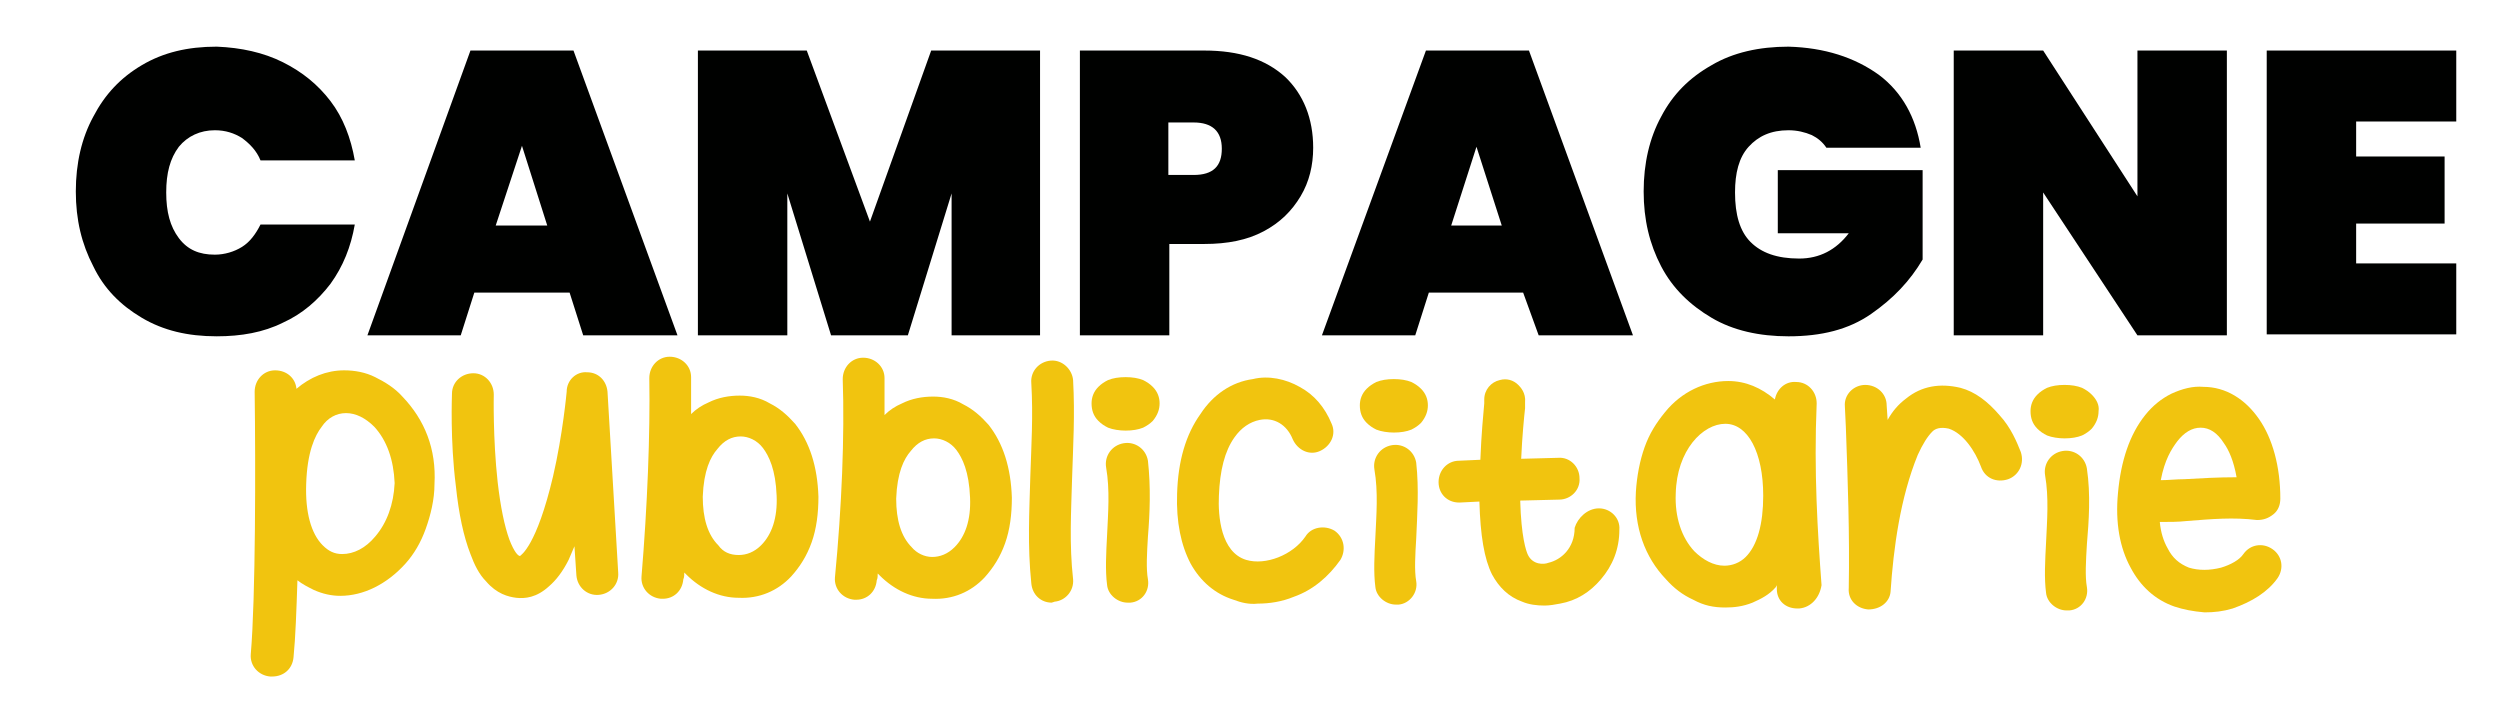
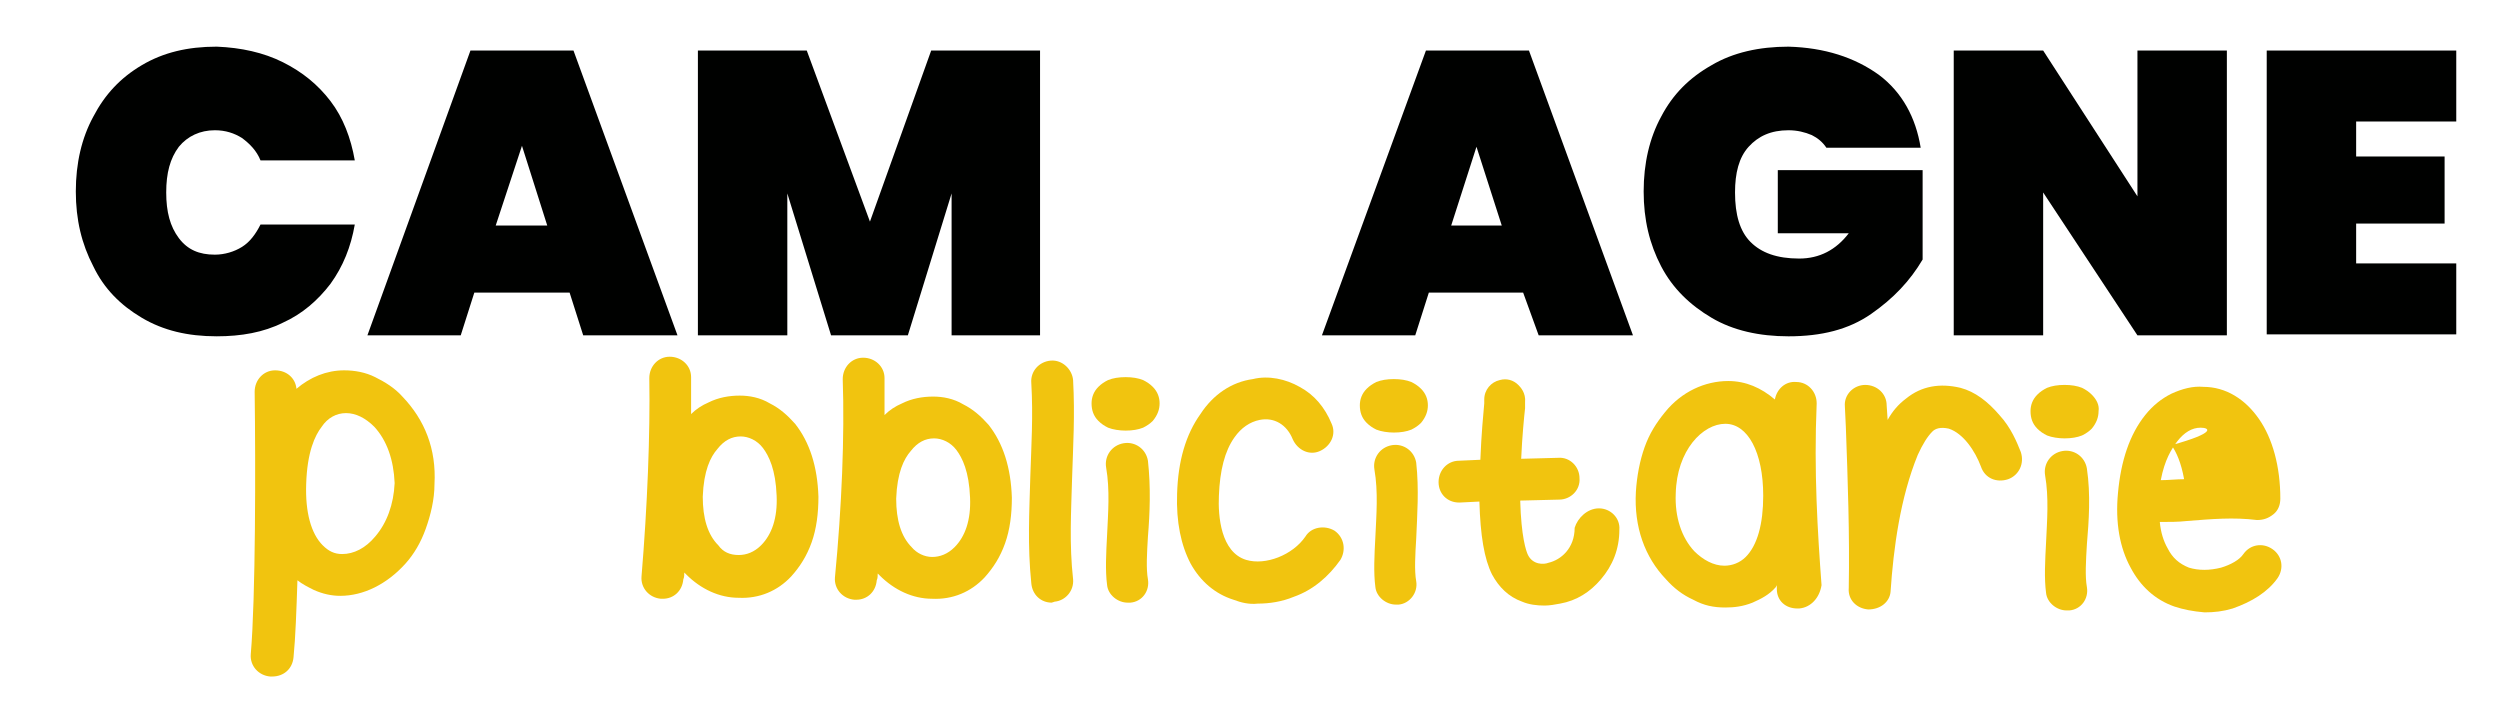
<svg xmlns="http://www.w3.org/2000/svg" version="1.1" id="Livello_1" x="0px" y="0px" width="257.2px" height="73.2px" viewBox="0 0 257.2 73.2" style="enable-background:new 0 0 257.2 73.2;" xml:space="preserve">
  <style type="text/css">
	.st0{fill:#000100;}
	.st1{fill:#F1C40F;}
</style>
  <g>
    <path class="st0" d="M29.1,6.4c2,1,3.6,2.3,4.9,4c1.3,1.7,2.1,3.8,2.5,6.1h-9.7c-0.4-1-1.1-1.7-1.9-2.3c-0.8-0.5-1.7-0.8-2.8-0.8   c-1.5,0-2.8,0.6-3.7,1.7c-0.9,1.2-1.3,2.7-1.3,4.7s0.4,3.5,1.3,4.7c0.9,1.2,2.1,1.7,3.7,1.7c1,0,2-0.3,2.8-0.8   c0.8-0.5,1.4-1.3,1.9-2.3h9.7c-0.4,2.3-1.2,4.3-2.5,6.1c-1.3,1.7-2.9,3.1-4.9,4c-2,1-4.3,1.4-6.8,1.4c-3,0-5.5-0.6-7.7-1.9   c-2.2-1.3-3.9-3-5-5.3c-1.2-2.3-1.8-4.8-1.8-7.7c0-2.9,0.6-5.5,1.8-7.7c1.2-2.3,2.8-4,5-5.3c2.2-1.3,4.7-1.9,7.7-1.9   C24.8,4.9,27.1,5.4,29.1,6.4z" />
    <path class="st0" d="M58.6,30.1h-9.8l-1.4,4.4h-9.6L48.4,5.2H59l10.7,29.3H60L58.6,30.1z M56.3,23.2L53.7,15L51,23.2H56.3z" />
    <path class="st0" d="M107,5.2v29.3h-9.1V19.9l-4.5,14.6h-7.9l-4.5-14.6v14.6h-9.2V5.2H83l6.5,17.6l6.3-17.6H107z" />
-     <path class="st0" d="M120.3,25.2v9.3h-9.2V5.2h12.8c3.6,0,6.3,0.9,8.3,2.7c1.9,1.8,2.9,4.3,2.9,7.3c0,1.8-0.4,3.5-1.3,5   s-2.1,2.7-3.8,3.6c-1.7,0.9-3.7,1.3-6.1,1.3H120.3z M125.7,15.3c0-1.8-1-2.7-2.9-2.7h-2.6V18h2.6C124.8,18,125.7,17.1,125.7,15.3z" />
    <path class="st0" d="M156.7,30.1H147l-1.4,4.4h-9.6l10.7-29.3h10.6l10.7,29.3h-9.7L156.7,30.1z M154.5,23.2l-2.6-8.1l-2.6,8.1   H154.5z" />
    <path class="st0" d="M193.3,7.7c2.4,1.8,3.8,4.4,4.3,7.5h-9.7c-0.4-0.6-0.9-1-1.5-1.3c-0.7-0.3-1.5-0.5-2.4-0.5   c-1.8,0-3.1,0.6-4.1,1.7c-1,1.1-1.4,2.7-1.4,4.7c0,2.3,0.5,4,1.6,5.1c1.1,1.1,2.7,1.7,5,1.7c2.1,0,3.8-0.9,5.1-2.6h-7.3v-6.5h14.9   v9.2c-1.3,2.2-3,4-5.3,5.6s-5.1,2.3-8.5,2.3c-3,0-5.7-0.6-7.9-1.9c-2.2-1.3-4-3-5.2-5.3c-1.2-2.3-1.8-4.8-1.8-7.7   c0-2.9,0.6-5.5,1.8-7.7c1.2-2.3,2.9-4,5.2-5.3c2.2-1.3,4.9-1.9,7.9-1.9C187.7,4.9,190.8,5.9,193.3,7.7z" />
    <path class="st0" d="M229.1,34.5h-9.2l-9.7-14.7v14.7H201V5.2h9.2l9.7,15v-15h9.2V34.5z" />
    <path class="st0" d="M242.4,12.5v3.6h9.1v6.9h-9.1v4.1h10.3v7.3h-19.5V5.2h19.5v7.3H242.4z" />
  </g>
  <g>
    <path class="st1" d="M44.7,49.8c0,1.6-0.4,3.2-0.9,4.6c-0.5,1.4-1.2,2.6-2.1,3.6c-1.9,2.1-4.3,3.3-6.7,3.3c-0.9,0-1.8-0.2-2.7-0.6   c-0.6-0.3-1.2-0.6-1.7-1c-0.1,3.1-0.2,5.9-0.4,7.9c-0.1,1.2-1,2-2.2,2l-0.2,0c-1.2-0.1-2.1-1.1-2-2.3c0.5-5.8,0.5-19.4,0.4-27   c0-1.2,0.9-2.2,2.1-2.2c1.2,0,2.1,0.8,2.2,1.9c1.4-1.2,3.1-1.9,4.9-1.9c1.1,0,2.2,0.2,3.2,0.7c1,0.5,2,1.1,2.8,2   C43.7,43.2,44.9,46.2,44.7,49.8z M38.5,43.9c-0.9-0.9-1.9-1.4-2.9-1.4c-1,0-1.9,0.5-2.5,1.4c-0.7,0.9-1.5,2.6-1.6,5.9   c-0.1,2.9,0.5,5.1,1.7,6.3c0.6,0.6,1.2,0.9,2,0.9c1.2,0,2.4-0.6,3.4-1.8c1.2-1.4,1.9-3.3,2-5.5C40.5,47.3,39.8,45.3,38.5,43.9z" />
-     <path class="st1" d="M60.4,38.3c1.2,0,2,0.9,2.1,2l1.1,18.6c0.1,1.2-0.8,2.2-2,2.3c-1.2,0.1-2.2-0.8-2.3-2l-0.2-3   c-0.2,0.5-0.4,0.9-0.6,1.4c-0.6,1.2-1.3,2.1-2,2.7c-1.3,1.2-2.5,1.3-3.4,1.2c-0.8-0.1-2-0.4-3.1-1.7c-0.7-0.7-1.2-1.7-1.6-2.8   c-0.7-1.8-1.2-4.1-1.5-7c-0.6-4.7-0.4-9.3-0.4-9.5c0-1.2,1-2.1,2.2-2.1c0,0,0,0,0,0c1.2,0,2.1,1,2.1,2.2c0,0-0.1,4.5,0.4,9   c0.3,2.6,0.7,4.5,1.2,5.9c0.5,1.3,0.9,1.7,1.1,1.7c0.1-0.1,1.7-1,3.4-8.2c1-4.3,1.4-8.7,1.4-8.7C58.3,39.1,59.3,38.2,60.4,38.3   L60.4,38.3z" />
    <path class="st1" d="M66.8,38.9c0-1.2,0.9-2.2,2.1-2.2c1.2,0,2.2,0.9,2.2,2.1l0,3.8c0.5-0.5,1.1-0.9,1.8-1.2c1-0.5,2.1-0.7,3.2-0.7   c1,0,2.1,0.2,3.1,0.8c1,0.5,1.8,1.2,2.6,2.1c1.5,1.9,2.3,4.4,2.4,7.5c0,1.7-0.2,3.3-0.7,4.7c-0.5,1.4-1.2,2.5-2.1,3.5   c-1.4,1.5-3.3,2.3-5.4,2.2c-2,0-3.9-0.9-5.4-2.4l-0.2-0.2c0,0.2,0,0.5-0.1,0.7c-0.1,1.2-1,2-2.1,2l-0.2,0c-1.2-0.1-2.1-1.1-2-2.3   C66.6,52.1,66.9,44.6,66.8,38.9z M76,57.1c0.8,0,1.6-0.3,2.3-1c1.1-1.1,1.7-2.8,1.6-5.1c-0.1-2.7-0.8-4.1-1.4-4.9   c-0.6-0.8-1.5-1.2-2.3-1.2c-0.9,0-1.7,0.4-2.4,1.3c-0.7,0.8-1.4,2.2-1.5,4.9c0,2.2,0.5,3.9,1.6,5C74.4,56.8,75.1,57.1,76,57.1z" />
    <path class="st1" d="M86.7,39c0-1.2,0.9-2.2,2.1-2.2c1.2,0,2.2,0.9,2.2,2.1l0,3.8c0.5-0.5,1.1-0.9,1.8-1.2c1-0.5,2.1-0.7,3.2-0.7   c1,0,2.1,0.2,3.1,0.8c1,0.5,1.8,1.2,2.6,2.1c1.5,1.9,2.3,4.4,2.4,7.5c0,1.7-0.2,3.3-0.7,4.7c-0.5,1.4-1.2,2.5-2.1,3.5   c-1.4,1.5-3.3,2.3-5.4,2.2c-2,0-3.9-0.9-5.4-2.4L90.3,59c0,0.2,0,0.5-0.1,0.7c-0.1,1.2-1,2-2.1,2l-0.2,0c-1.2-0.1-2.1-1.1-2-2.3   C86.6,52.2,86.9,44.8,86.7,39z M95.9,57.3c0.8,0,1.6-0.3,2.3-1c1.1-1.1,1.7-2.8,1.6-5.1c-0.1-2.7-0.8-4.1-1.4-4.9   c-0.6-0.8-1.5-1.2-2.3-1.2c-0.9,0-1.7,0.4-2.4,1.3c-0.7,0.8-1.4,2.2-1.5,4.9c0,2.2,0.5,3.9,1.6,5C94.3,56.9,95.1,57.3,95.9,57.3z" />
    <path class="st1" d="M108.2,62c-1.1,0-2-0.8-2.1-2c-0.4-3.9-0.2-7.3-0.1-11c0.1-3.1,0.3-6.2,0.1-9.6c-0.1-1.2,0.8-2.2,2-2.3   c1.2-0.1,2.2,0.9,2.3,2c0.2,3.6,0,6.8-0.1,10c-0.1,3.6-0.3,6.9,0.1,10.5c0.1,1.2-0.8,2.2-1.9,2.3L108.2,62z" />
    <path class="st1" d="M119.3,41.5c0,0.6-0.2,1.2-0.7,1.8c-0.3,0.3-0.6,0.5-1,0.7c-0.5,0.2-1.1,0.3-1.8,0.3c-0.6,0-1.3-0.1-1.8-0.3   c-0.4-0.2-0.7-0.4-1-0.7c-0.5-0.5-0.7-1.1-0.7-1.8c0-0.6,0.2-1.2,0.7-1.7c0.3-0.3,0.6-0.5,1-0.7c0.5-0.2,1.1-0.3,1.8-0.3   c0.7,0,1.3,0.1,1.8,0.3c0.4,0.2,0.7,0.4,1,0.7C119.1,40.3,119.3,40.9,119.3,41.5z M118.1,55.2c-0.1,1.7-0.2,3.3,0,4.4   c0.2,1.2-0.6,2.3-1.8,2.4c-0.1,0-0.2,0-0.3,0c-1,0-2-0.8-2.1-1.8c-0.2-1.5-0.1-3.3,0-5.2c0.1-2.2,0.3-4.6-0.1-6.9   c-0.2-1.2,0.6-2.3,1.8-2.5c1.2-0.2,2.3,0.6,2.5,1.8C118.4,50.1,118.3,52.8,118.1,55.2z" />
    <path class="st1" d="M126.9,61.7c-1.9-0.6-3.4-1.9-4.4-3.7c-1-1.9-1.5-4.3-1.4-7.2c0.1-3.4,0.9-6.1,2.4-8.2c1.3-2,3.2-3.3,5.4-3.6   c1.6-0.4,3.4,0,4.8,0.8c1.5,0.8,2.6,2.1,3.3,3.8c0.5,1.1-0.1,2.3-1.2,2.8c-1.1,0.5-2.3-0.1-2.8-1.2c-0.6-1.5-1.9-2.3-3.4-2   c-1,0.2-1.9,0.8-2.6,1.8c-1,1.4-1.5,3.4-1.6,6c-0.1,2.1,0.2,5.8,2.8,6.6c2,0.6,4.8-0.5,6.1-2.4c0.6-1,2-1.2,3-0.6   c1,0.7,1.2,2,0.6,3c-1.2,1.7-2.8,3.1-4.8,3.8c-1.2,0.5-2.5,0.7-3.7,0.7C128.5,62.2,127.7,62,126.9,61.7z" />
    <path class="st1" d="M146.9,41.7c0,0.6-0.2,1.2-0.7,1.8c-0.3,0.3-0.6,0.5-1,0.7c-0.5,0.2-1.1,0.3-1.8,0.3c-0.6,0-1.3-0.1-1.8-0.3   c-0.4-0.2-0.7-0.4-1-0.7c-0.5-0.5-0.7-1.1-0.7-1.8c0-0.6,0.2-1.2,0.7-1.7c0.3-0.3,0.6-0.5,1-0.7c0.5-0.2,1.1-0.3,1.8-0.3   c0.7,0,1.3,0.1,1.8,0.3c0.4,0.2,0.7,0.4,1,0.7C146.7,40.5,146.9,41.1,146.9,41.7z M145.7,55.4c-0.1,1.7-0.2,3.3,0,4.4   c0.2,1.2-0.7,2.3-1.8,2.4c-0.1,0-0.2,0-0.3,0c-1,0-2-0.8-2.1-1.8c-0.2-1.5-0.1-3.3,0-5.2c0.1-2.2,0.3-4.6-0.1-6.9   c-0.2-1.2,0.6-2.3,1.8-2.5c1.2-0.2,2.3,0.6,2.5,1.8C146,50.3,145.8,53,145.7,55.4z" />
    <path class="st1" d="M164.5,52.3c1.2,0,2.2,1,2.1,2.2c0,2-0.7,3.7-1.9,5.1c-1.1,1.3-2.5,2.2-4.2,2.5c-0.5,0.1-1.1,0.2-1.6,0.2   c-0.8,0-1.6-0.1-2.3-0.4c-1.4-0.5-2.4-1.5-3.1-2.8c-0.8-1.6-1.2-4-1.3-7.5l-2,0.1c0,0,0,0-0.1,0c-1.2,0-2.1-0.9-2.1-2.1   c0-1.2,0.9-2.2,2.1-2.2l2.2-0.1c0.1-2.6,0.3-4.7,0.4-5.8c0-0.1,0-0.3,0-0.4c0-1,0.7-1.8,1.6-2c0.7-0.2,1.4,0,1.9,0.5   c0.2,0.2,0.8,0.8,0.7,1.8l0,0.2c0,0.1,0,0.2,0,0.4c-0.1,0.9-0.3,2.9-0.4,5.2l3.8-0.1c1.2-0.1,2.2,0.9,2.2,2.1   c0.1,1.2-0.9,2.2-2.1,2.2l-4,0.1c0.1,3.7,0.6,5.2,0.8,5.6c0.5,1,1.6,1,2.1,0.8c1.3-0.3,2.7-1.5,2.7-3.6   C162.3,53.3,163.3,52.3,164.5,52.3L164.5,52.3z M152.9,41.5L152.9,41.5L152.9,41.5z M152.9,41.7C153,42.1,153.1,42.4,152.9,41.7   C152.9,41.8,152.9,41.8,152.9,41.7z" />
    <path class="st1" d="M185.1,62.6l-0.2,0c-1.2,0-2.1-0.8-2.1-2c0-0.2,0-0.3,0-0.4l-0.1,0.2c-0.7,0.8-1.5,1.2-2.4,1.6   c-1,0.4-1.9,0.5-2.8,0.5c-1.2,0-2.2-0.2-3.3-0.8c-1.1-0.5-2-1.2-2.8-2.1c-2.2-2.3-3.3-5.4-3.1-9c0.1-1.6,0.4-3.2,0.9-4.6   c0.5-1.4,1.2-2.5,2.1-3.6c1.7-2.1,4.1-3.2,6.5-3.2c1.8,0,3.4,0.7,4.8,1.9c0.2-1.1,1.1-1.9,2.2-1.8c1.2,0,2.1,1,2.1,2.2   c-0.3,7,0.1,13.3,0.5,18.7C187.2,61.5,186.3,62.5,185.1,62.6z M181.4,51c0-4.5-1.6-7.4-3.9-7.4s-5,2.7-5.1,7.2   c-0.1,2.4,0.6,4.5,1.9,5.9c0.9,0.9,2,1.5,3.1,1.5c0.8,0,1.6-0.3,2.2-0.9C180.8,56.1,181.4,53.9,181.4,51z" />
    <path class="st1" d="M192.2,62.7c-1.2-0.1-2.1-1-2-2.2c0.1-5.5-0.1-11.1-0.3-16.6l-0.1-2.1c-0.1-1.2,0.9-2.2,2.1-2.2   s2.2,0.9,2.2,2.1l0.1,1.5c0.5-0.9,1.1-1.6,1.9-2.2c1.6-1.3,3.5-1.6,5.6-1.1c1.5,0.4,2.8,1.4,4,2.8c1.2,1.3,1.8,2.8,2.2,3.8   c0.4,1.2-0.2,2.4-1.3,2.8c-1.2,0.4-2.4-0.1-2.8-1.3c-0.6-1.6-1.8-3.4-3.3-3.9c-0.9-0.2-1.4,0-1.7,0.3c-0.5,0.5-1,1.3-1.5,2.4   c-1.8,4.4-2.5,9.6-2.8,14.1C194.4,61.9,193.5,62.7,192.2,62.7L192.2,62.7z" />
    <path class="st1" d="M215.9,42.3c0,0.6-0.2,1.2-0.7,1.8c-0.3,0.3-0.6,0.5-1,0.7c-0.5,0.2-1.1,0.3-1.8,0.3c-0.6,0-1.3-0.1-1.8-0.3   c-0.4-0.2-0.7-0.4-1-0.7c-0.5-0.5-0.7-1.1-0.7-1.8c0-0.6,0.2-1.2,0.7-1.7c0.3-0.3,0.6-0.5,1-0.7c0.5-0.2,1.1-0.3,1.8-0.3   c0.7,0,1.3,0.1,1.8,0.3c0.4,0.2,0.7,0.4,1,0.7C215.7,41.1,216,41.7,215.9,42.3z M214.7,56c-0.1,1.7-0.2,3.3,0,4.4   c0.2,1.2-0.6,2.3-1.8,2.4c-0.1,0-0.2,0-0.3,0c-1,0-2-0.8-2.1-1.8c-0.2-1.5-0.1-3.3,0-5.2c0.1-2.2,0.3-4.6-0.1-6.9   c-0.2-1.2,0.6-2.3,1.8-2.5c1.2-0.2,2.3,0.6,2.5,1.8C215.1,50.9,214.9,53.6,214.7,56z" />
-     <path class="st1" d="M223.7,62.4c-2-0.7-3.5-2.1-4.5-4c-1.1-2-1.6-4.6-1.3-7.7c0.3-3.3,1.2-6,2.8-8c0.8-1,1.7-1.7,2.7-2.2   c1.1-0.5,2.2-0.8,3.3-0.7c1.1,0,2.2,0.3,3.2,0.9c1,0.6,1.8,1.4,2.5,2.4c1.4,2,2.2,4.9,2.2,8.2c0,0.6-0.2,1.2-0.7,1.6   c-0.5,0.4-1,0.6-1.7,0.6c-2.4-0.3-4.7-0.1-7.2,0.1c-0.9,0.1-1.8,0.1-2.8,0.1c0.1,1.1,0.4,2,0.8,2.7c0.5,1,1.2,1.6,2.2,2   c1,0.3,2.1,0.3,3.3,0c1-0.3,1.9-0.8,2.3-1.4c0.7-1,2-1.2,3-0.5c1,0.7,1.2,2,0.5,3c-1,1.4-2.6,2.4-4.6,3.1c-1,0.3-1.9,0.4-2.9,0.4   C225.6,62.9,224.6,62.7,223.7,62.4z M226.4,44c-0.9,0-1.7,0.5-2.4,1.4c-0.6,0.8-1.3,1.9-1.7,4c0.8,0,1.6-0.1,2.4-0.1   c1.8-0.1,3.5-0.2,5.4-0.2c-0.3-1.7-0.8-2.8-1.3-3.5C228.1,44.5,227.3,44,226.4,44L226.4,44z" />
+     <path class="st1" d="M223.7,62.4c-2-0.7-3.5-2.1-4.5-4c-1.1-2-1.6-4.6-1.3-7.7c0.3-3.3,1.2-6,2.8-8c0.8-1,1.7-1.7,2.7-2.2   c1.1-0.5,2.2-0.8,3.3-0.7c1.1,0,2.2,0.3,3.2,0.9c1,0.6,1.8,1.4,2.5,2.4c1.4,2,2.2,4.9,2.2,8.2c0,0.6-0.2,1.2-0.7,1.6   c-0.5,0.4-1,0.6-1.7,0.6c-2.4-0.3-4.7-0.1-7.2,0.1c-0.9,0.1-1.8,0.1-2.8,0.1c0.1,1.1,0.4,2,0.8,2.7c0.5,1,1.2,1.6,2.2,2   c1,0.3,2.1,0.3,3.3,0c1-0.3,1.9-0.8,2.3-1.4c0.7-1,2-1.2,3-0.5c1,0.7,1.2,2,0.5,3c-1,1.4-2.6,2.4-4.6,3.1c-1,0.3-1.9,0.4-2.9,0.4   C225.6,62.9,224.6,62.7,223.7,62.4z M226.4,44c-0.9,0-1.7,0.5-2.4,1.4c-0.6,0.8-1.3,1.9-1.7,4c0.8,0,1.6-0.1,2.4-0.1   c-0.3-1.7-0.8-2.8-1.3-3.5C228.1,44.5,227.3,44,226.4,44L226.4,44z" />
  </g>
</svg>